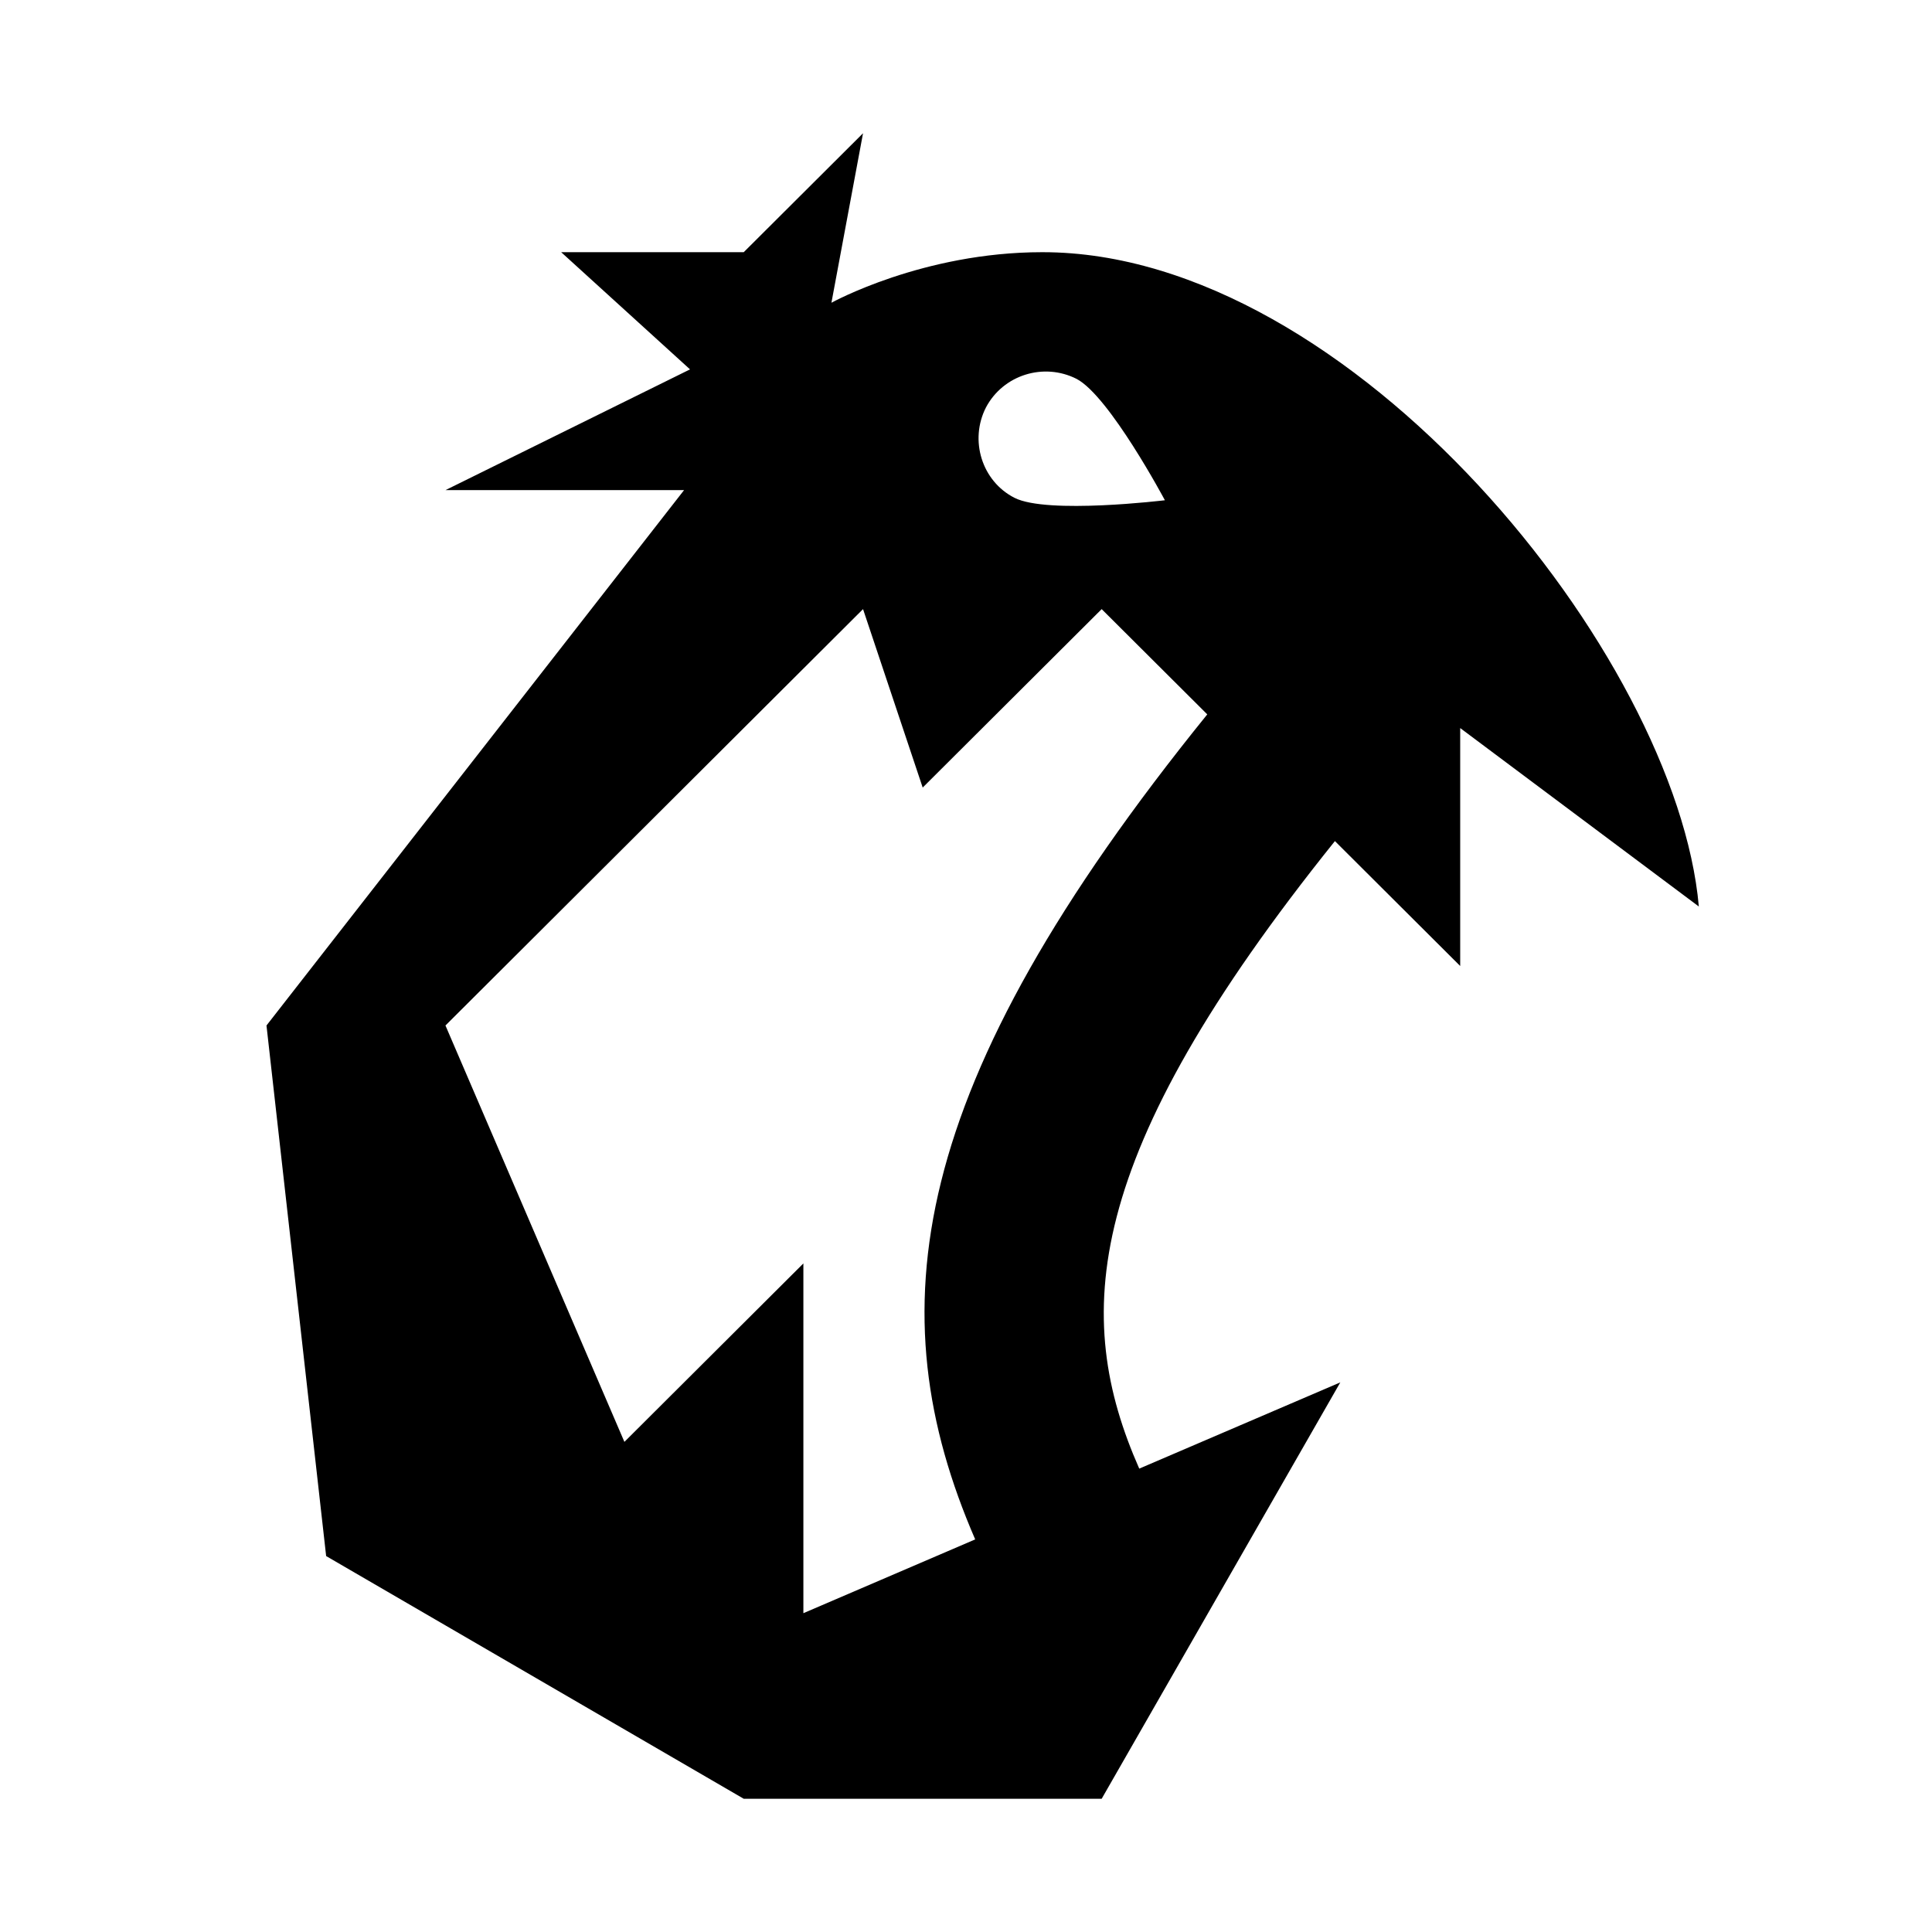
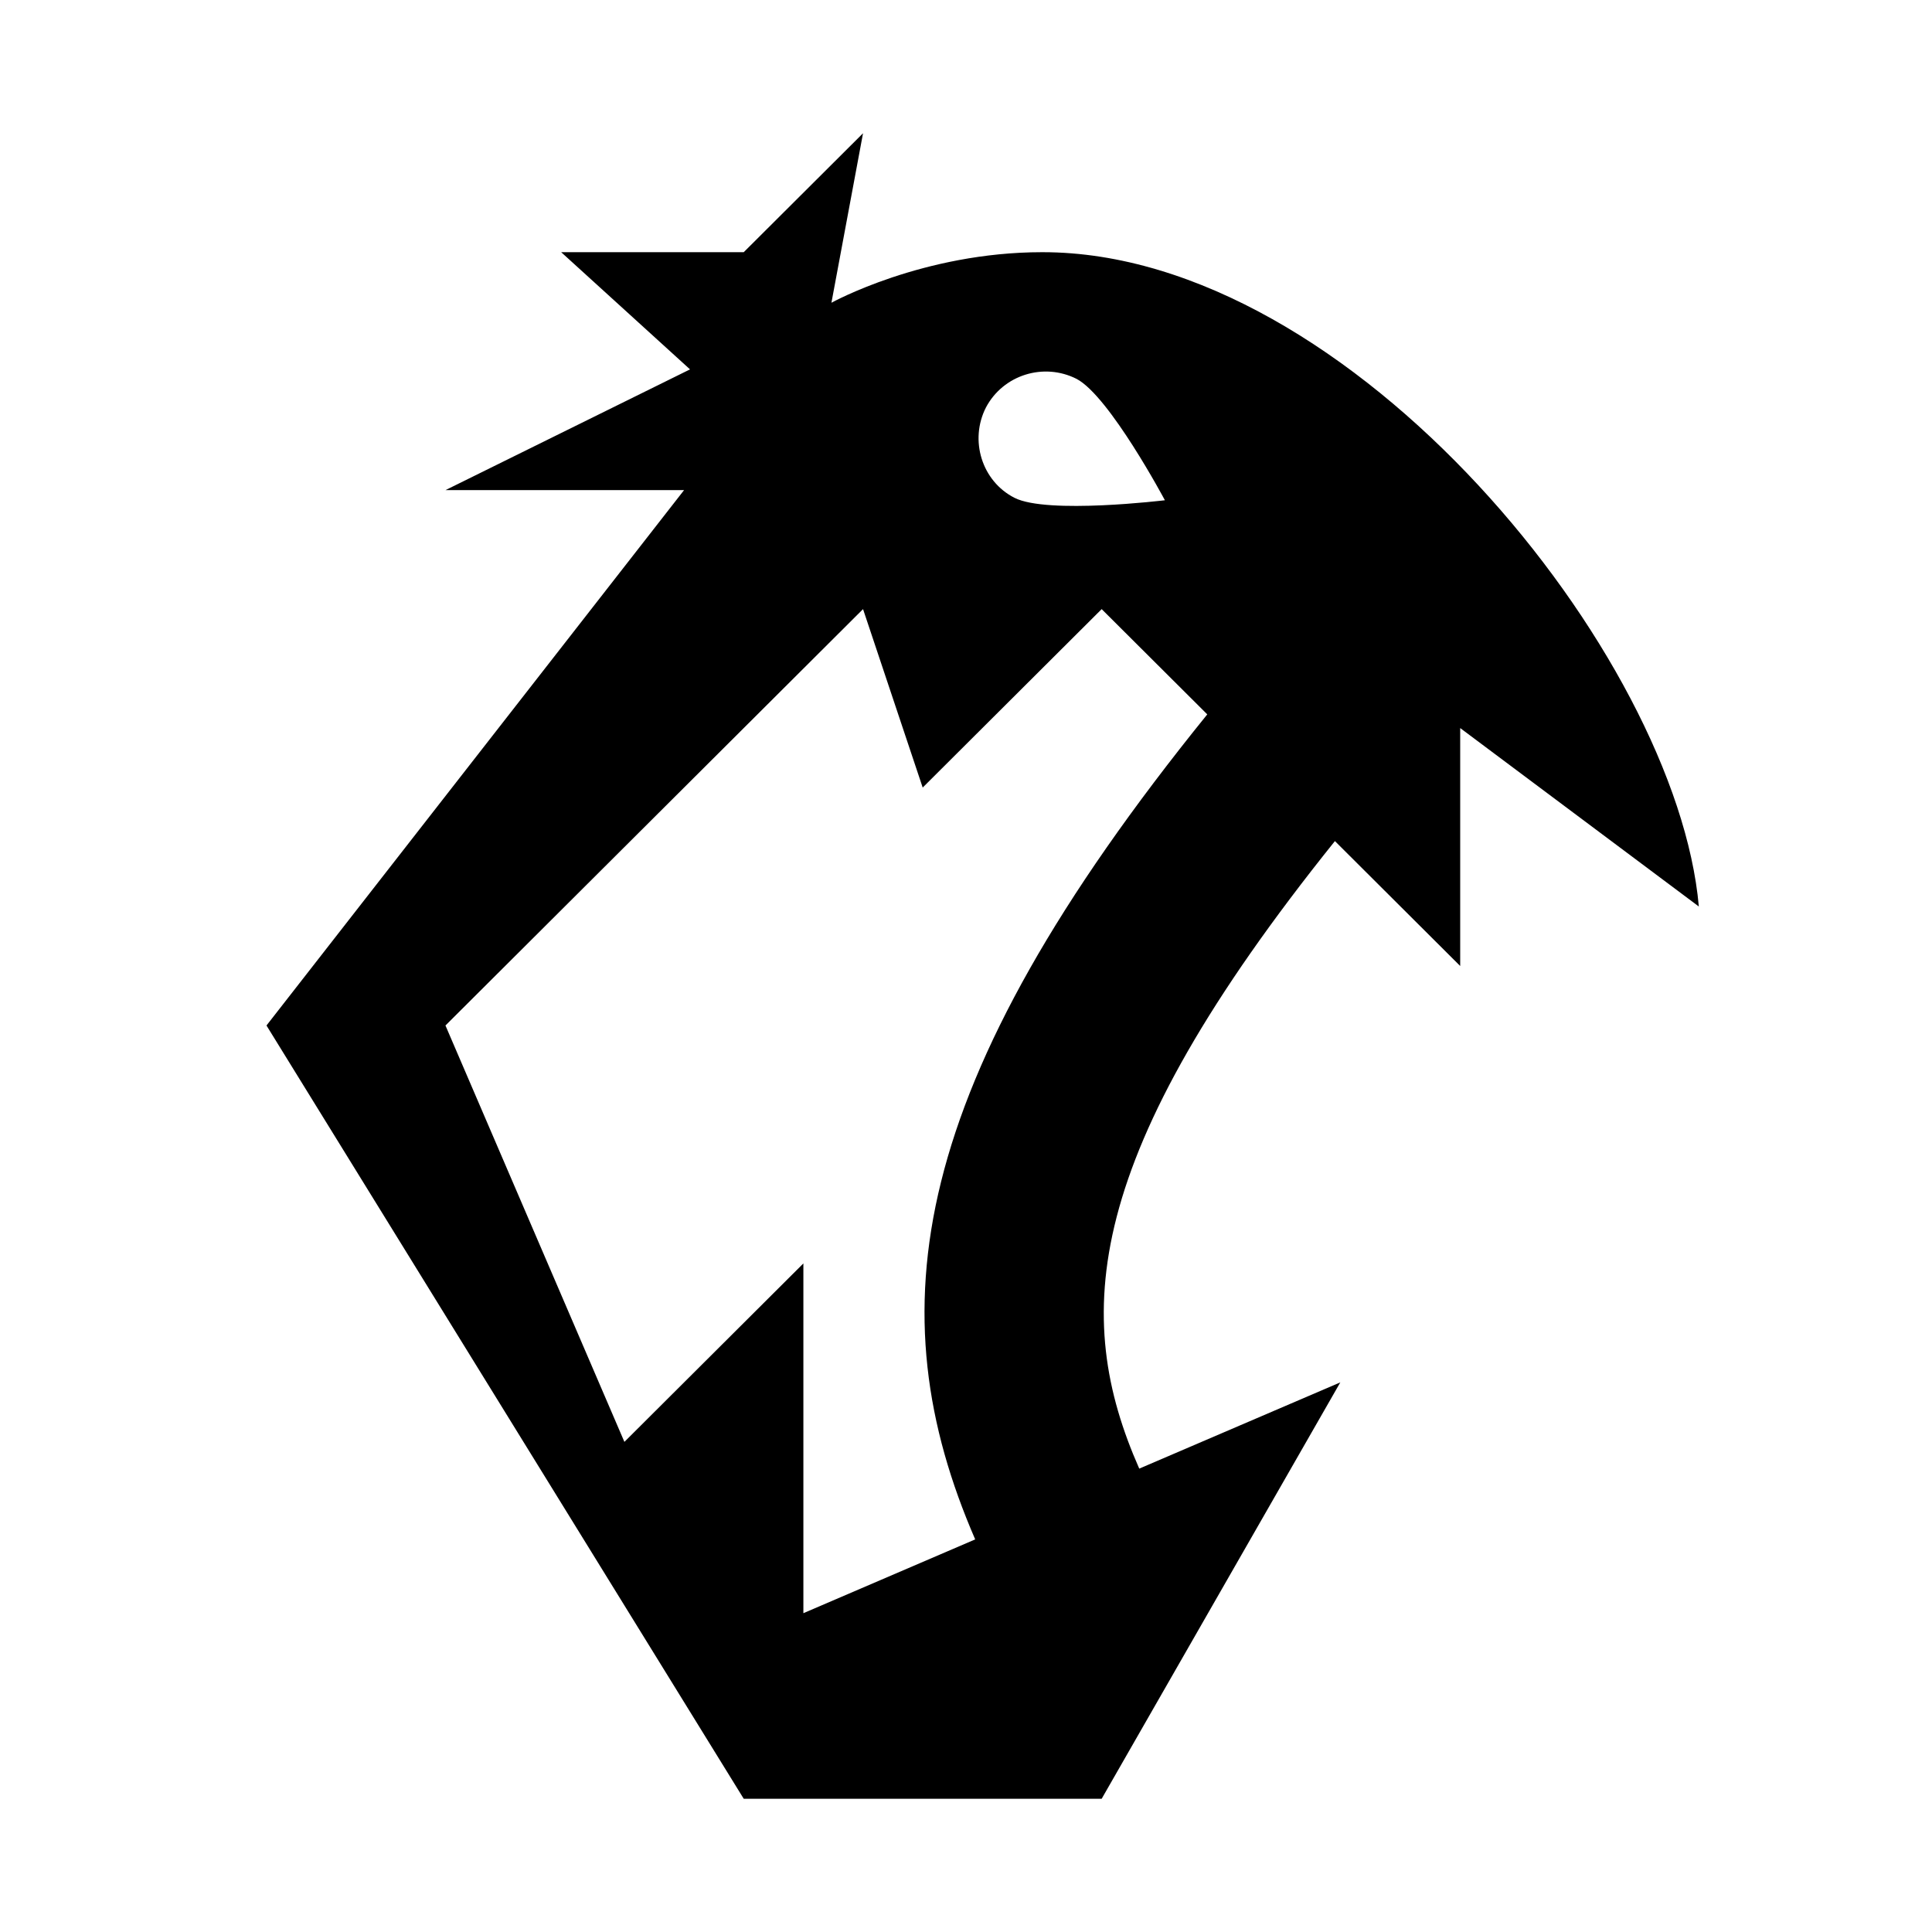
<svg xmlns="http://www.w3.org/2000/svg" width="58" height="58" viewBox="0 0 58 58" fill="none">
-   <path d="M31.282 7.571C27.7 7.571 24.96 9.089 24.96 9.089L25.909 4L22.327 7.571H16.847L20.715 11.089L13.373 14.714H20.536L8 30.786L9.791 46.714L22.327 54H33.073L40.237 41.5L34.201 44.089C32.195 39.536 32.446 34.75 40.075 25.25L43.836 29V21.857L51 27.214C50.337 19.679 40.577 7.571 31.3 7.571H31.282ZM29.599 12.232C30.118 11.25 31.336 10.875 32.321 11.375C33.306 11.893 34.971 15.018 34.971 15.018C34.971 15.018 31.443 15.446 30.458 14.946C29.473 14.446 29.097 13.214 29.599 12.232ZM29.276 46.214L24.118 48.429V37.929L18.745 43.286L13.373 30.786L25.909 18.286L27.7 23.643L33.073 18.286L36.243 21.446C27.181 32.643 26.321 39.393 29.276 46.214Z" fill="black" />
+   <path d="M31.282 7.571C27.7 7.571 24.96 9.089 24.96 9.089L25.909 4L22.327 7.571H16.847L20.715 11.089L13.373 14.714H20.536L8 30.786L22.327 54H33.073L40.237 41.5L34.201 44.089C32.195 39.536 32.446 34.75 40.075 25.25L43.836 29V21.857L51 27.214C50.337 19.679 40.577 7.571 31.3 7.571H31.282ZM29.599 12.232C30.118 11.25 31.336 10.875 32.321 11.375C33.306 11.893 34.971 15.018 34.971 15.018C34.971 15.018 31.443 15.446 30.458 14.946C29.473 14.446 29.097 13.214 29.599 12.232ZM29.276 46.214L24.118 48.429V37.929L18.745 43.286L13.373 30.786L25.909 18.286L27.7 23.643L33.073 18.286L36.243 21.446C27.181 32.643 26.321 39.393 29.276 46.214Z" fill="black" />
</svg>